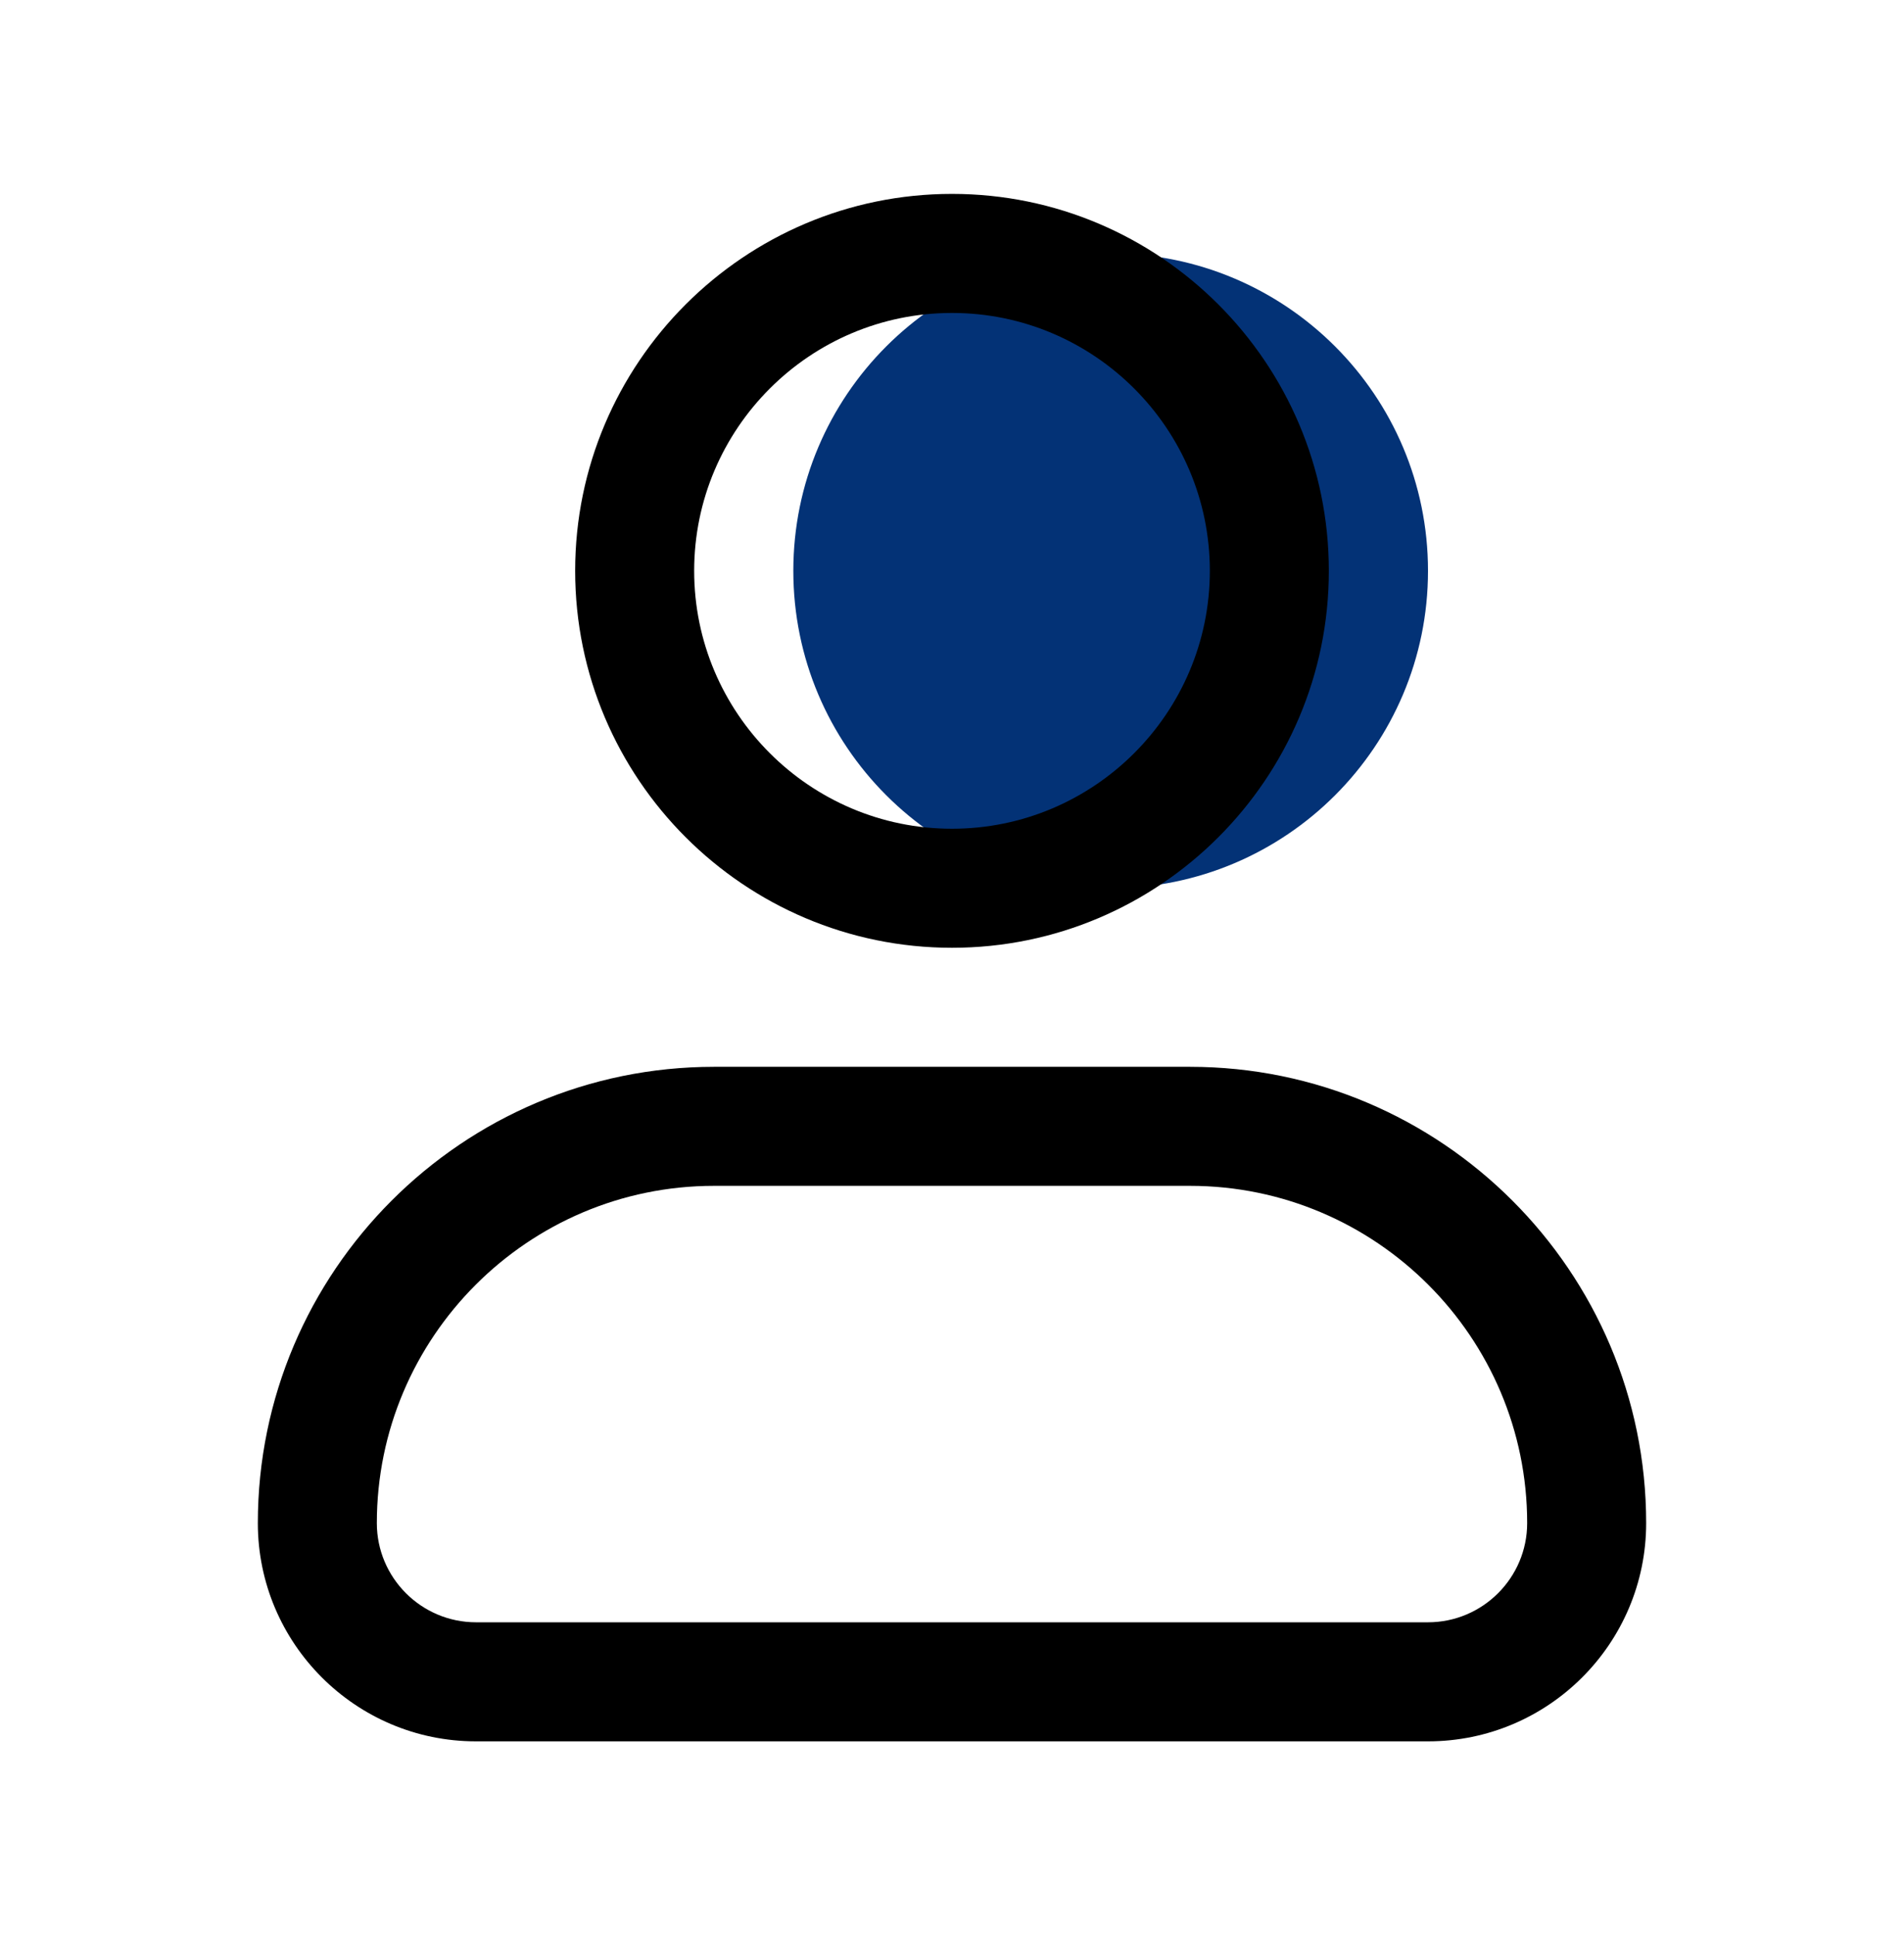
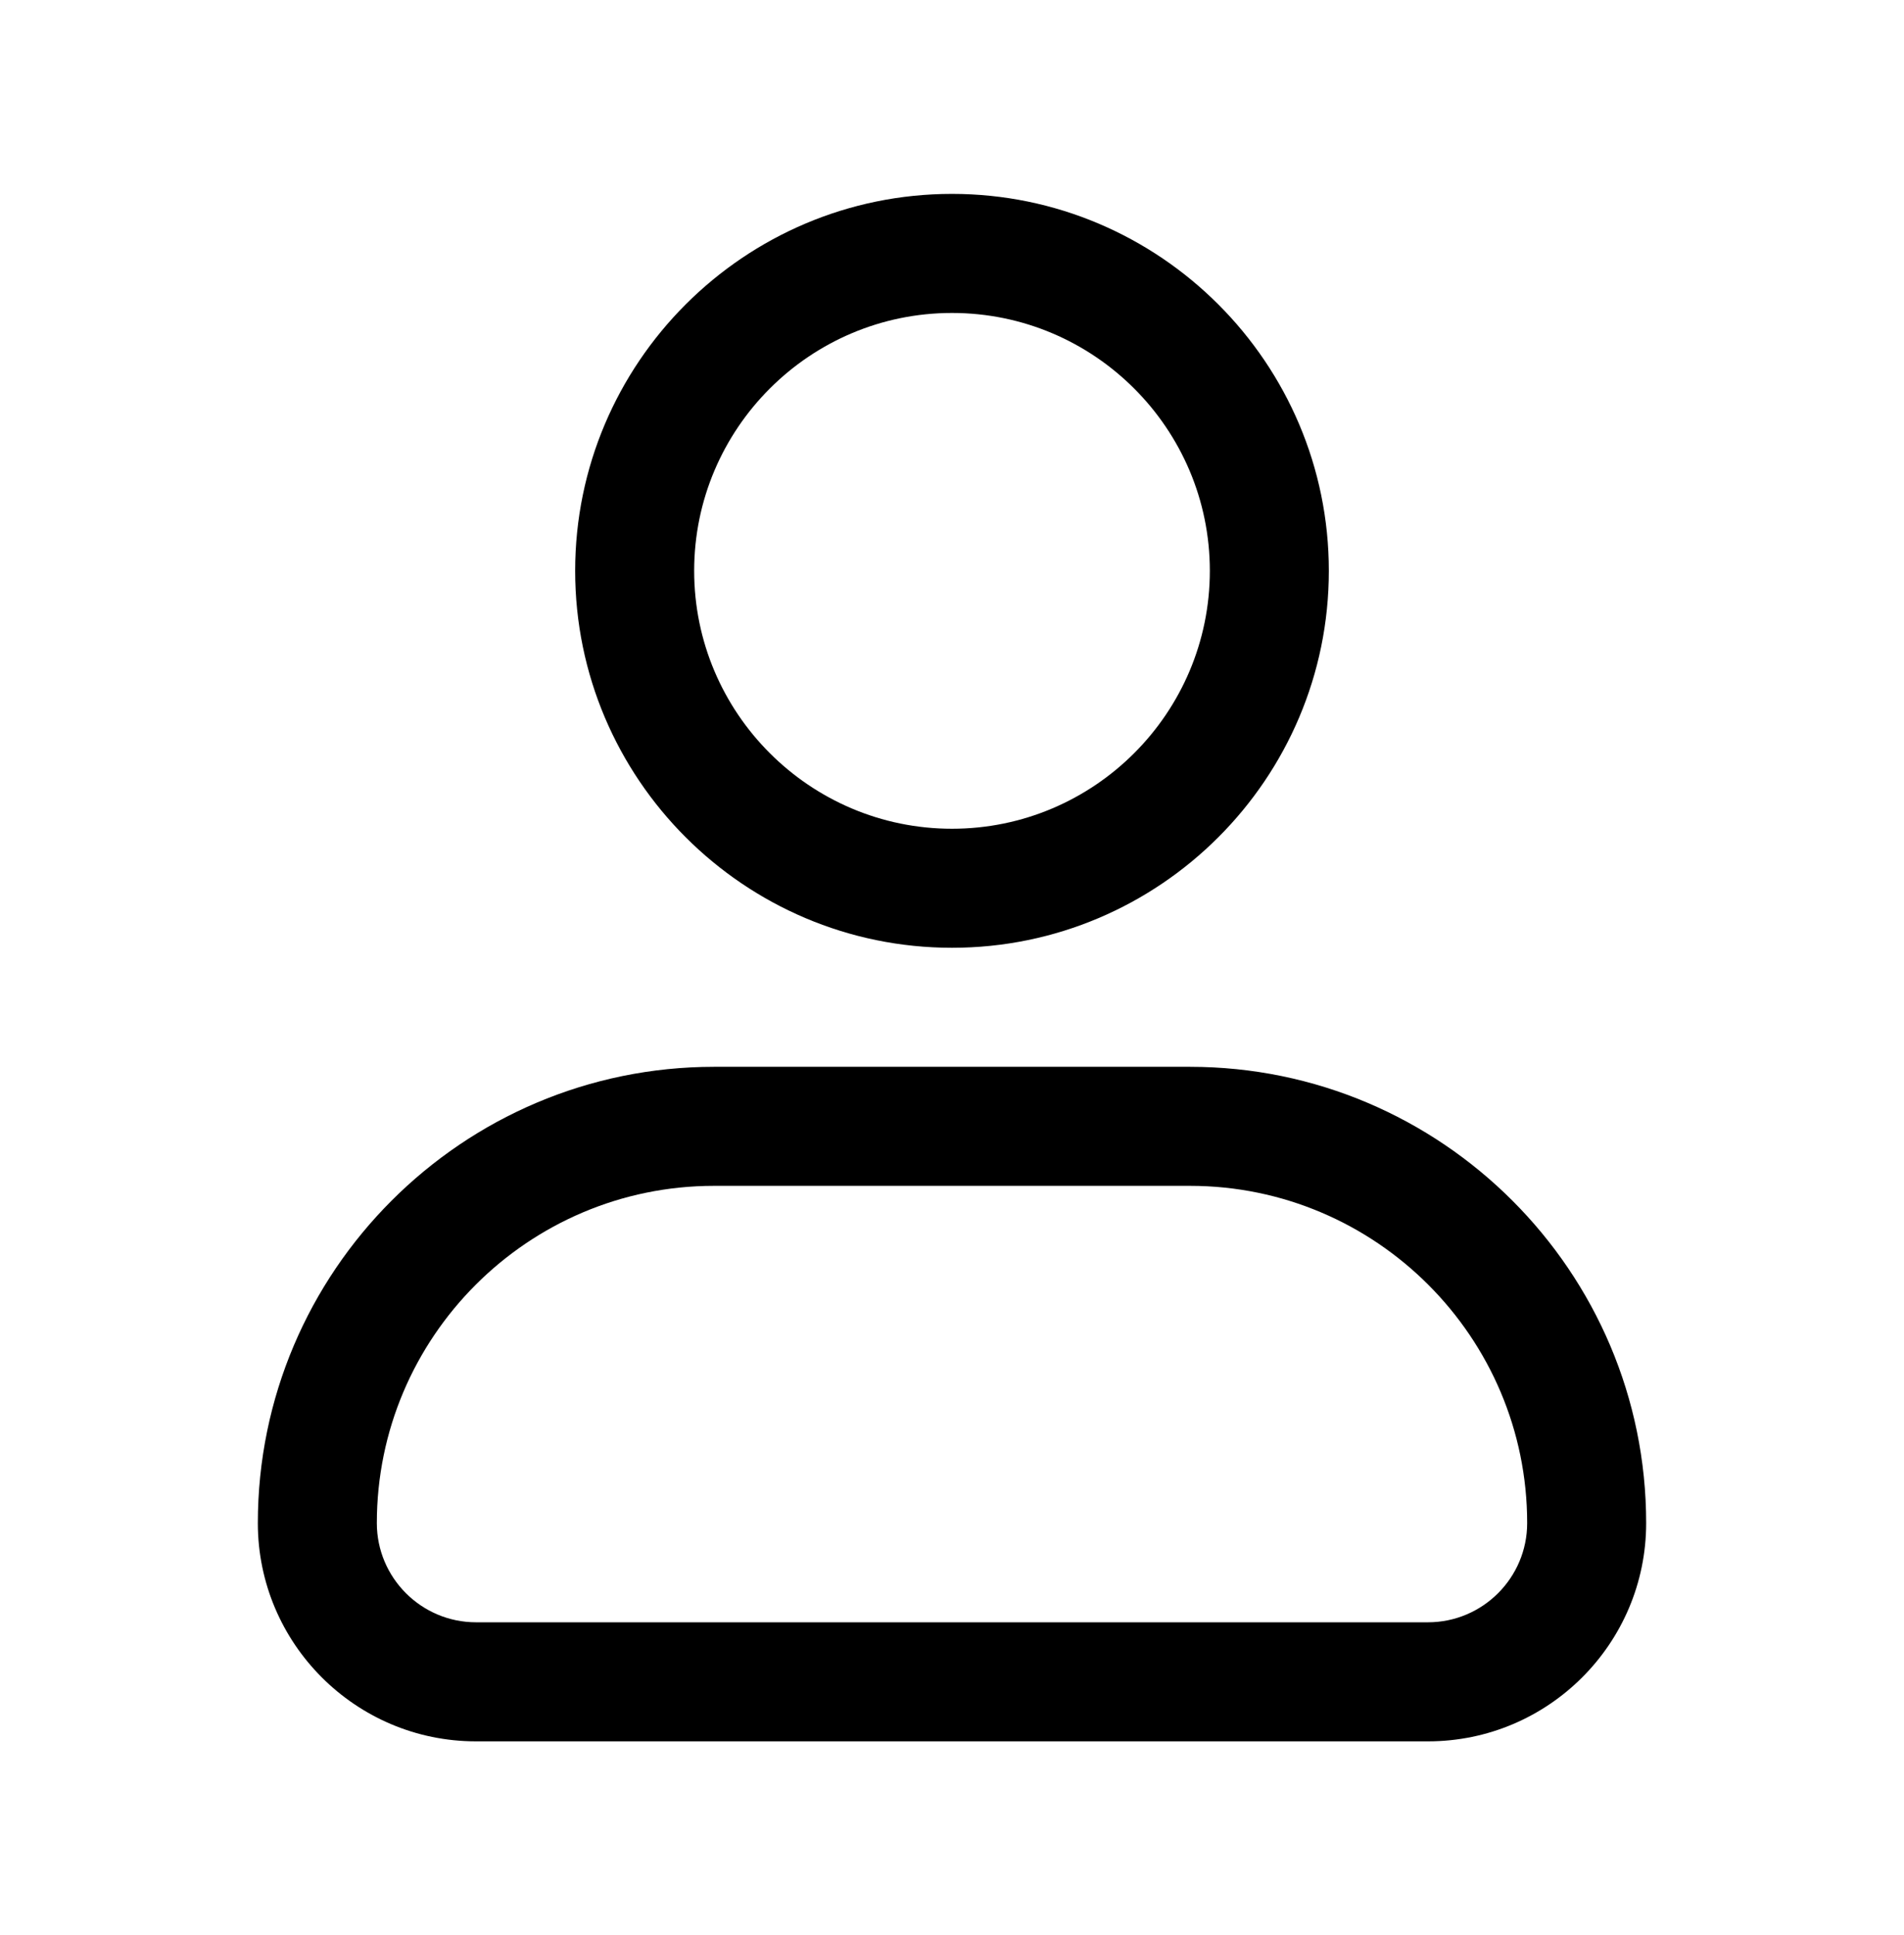
<svg xmlns="http://www.w3.org/2000/svg" width="62" height="63" viewBox="0 0 62 63" fill="none">
-   <path d="M36.167 28.917C41.873 28.917 46.5 24.29 46.5 18.583C46.5 12.876 41.873 8.25 36.167 8.25C30.46 8.25 25.833 12.876 25.833 18.583C25.833 24.29 30.46 28.917 36.167 28.917Z" fill="#033276" />
  <path d="M31 30.854C37.766 30.854 43.271 25.349 43.271 18.583C43.271 11.818 37.766 6.312 31 6.312C24.234 6.312 18.729 11.818 18.729 18.583C18.729 25.349 24.234 30.854 31 30.854ZM31 10.188C35.629 10.188 39.396 13.954 39.396 18.583C39.396 23.213 35.629 26.979 31 26.979C26.371 26.979 22.604 23.213 22.604 18.583C22.604 13.954 26.371 10.188 31 10.188ZM38.75 34.729H23.25C15.061 34.729 8.396 41.394 8.396 49.583C8.396 53.502 11.581 56.688 15.5 56.688H46.5C50.419 56.688 53.604 53.502 53.604 49.583C53.604 41.394 46.939 34.729 38.75 34.729ZM46.5 52.812H15.5C13.72 52.812 12.271 51.363 12.271 49.583C12.271 43.531 17.197 38.604 23.25 38.604H38.75C44.803 38.604 49.729 43.531 49.729 49.583C49.729 51.363 48.28 52.812 46.5 52.812Z" fill="black" />
</svg>